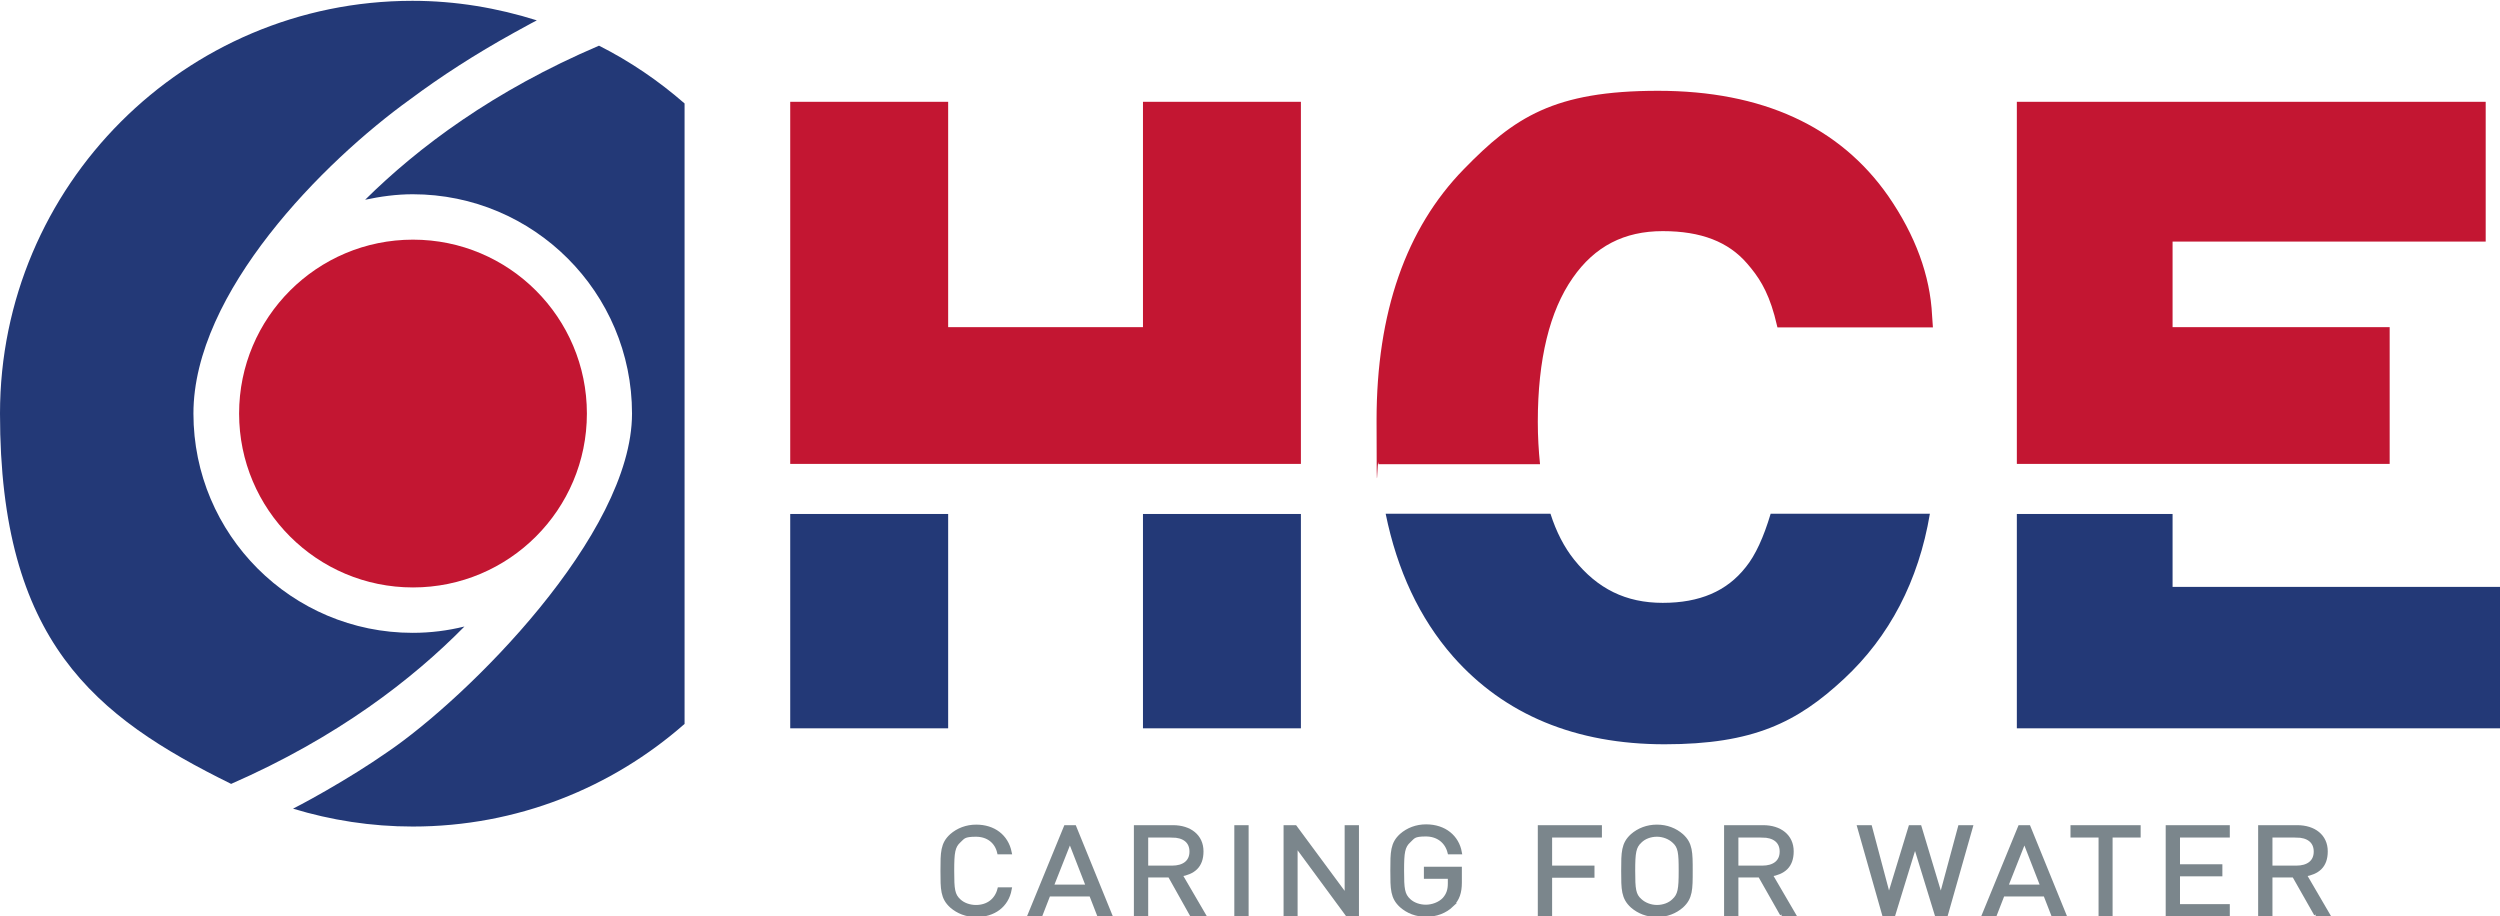
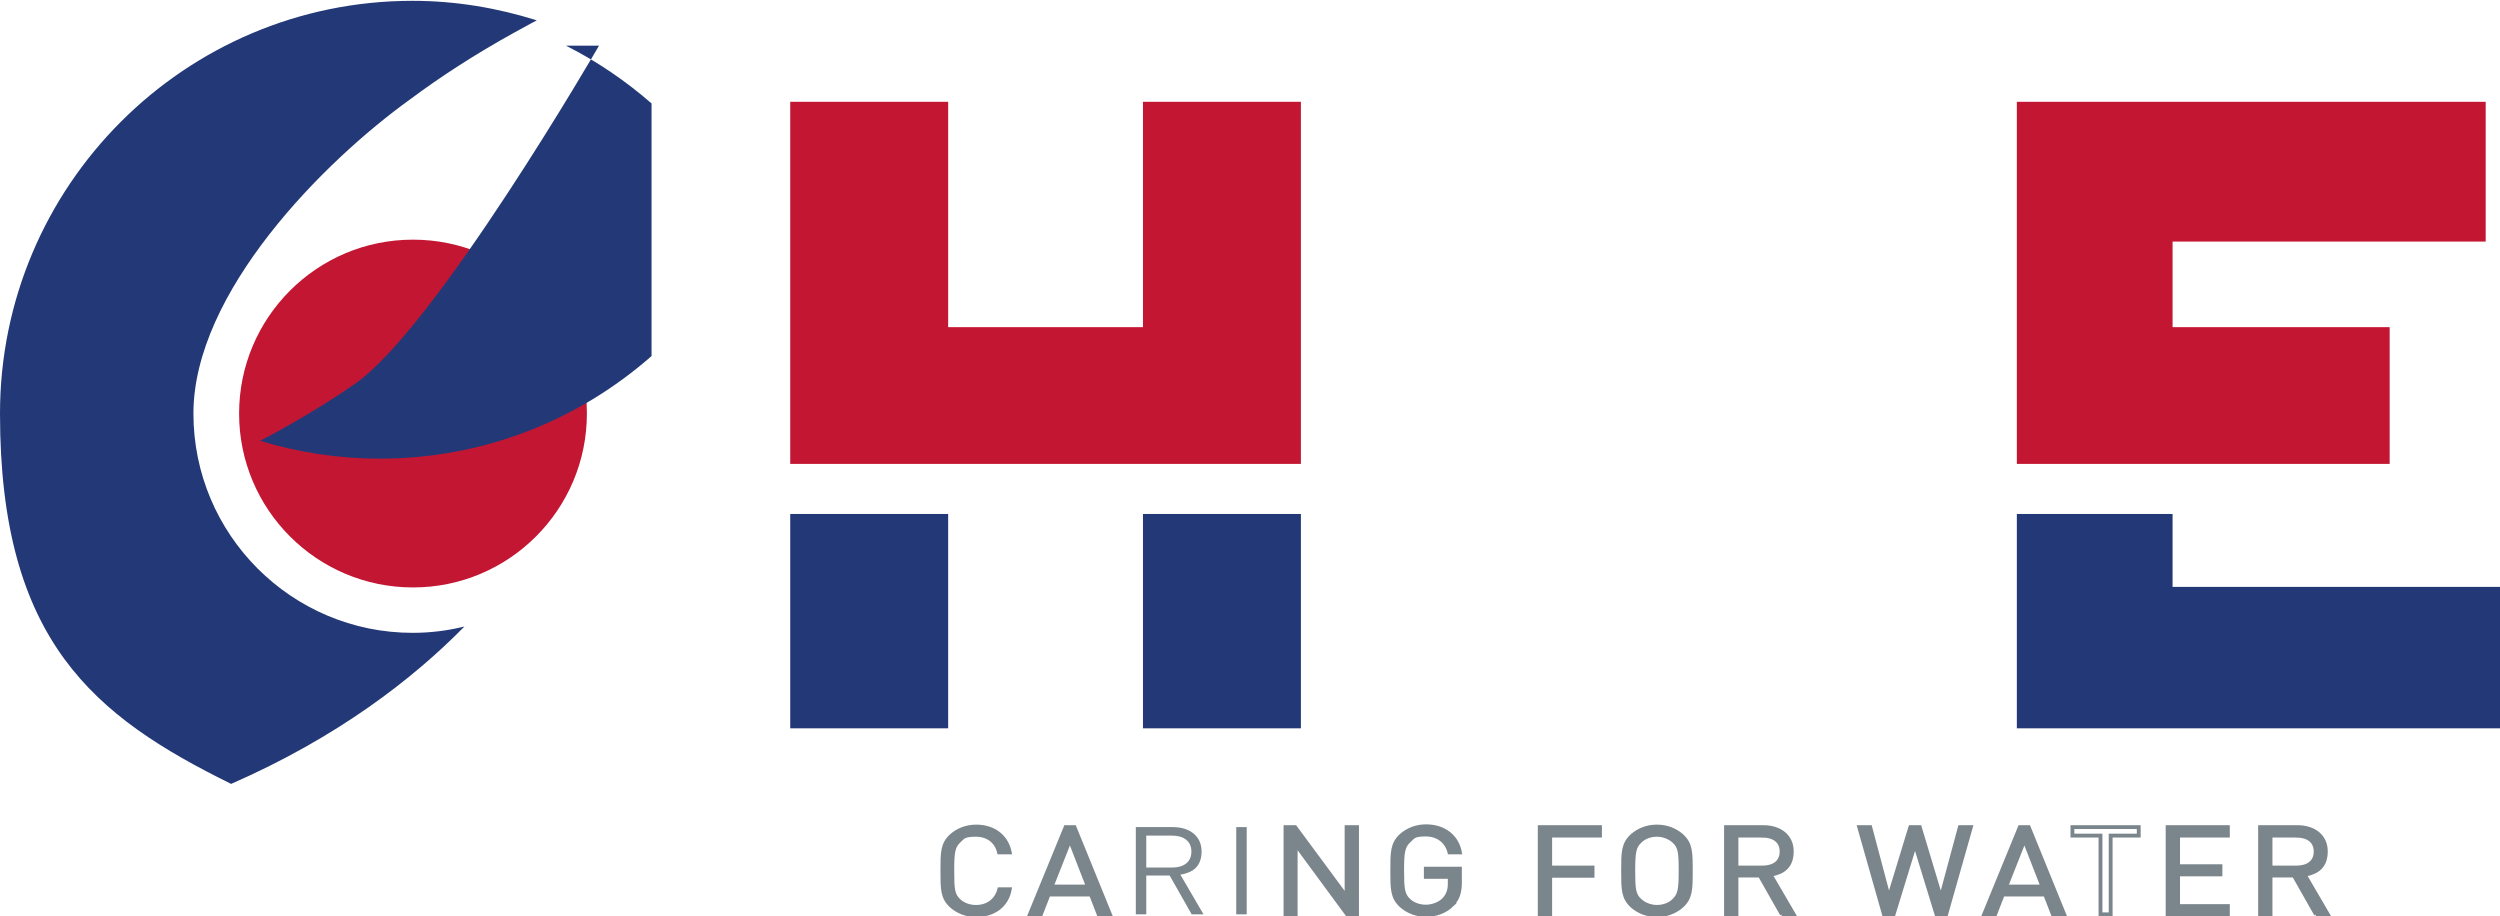
<svg xmlns="http://www.w3.org/2000/svg" version="1.1" viewBox="0 0 908.6 332.9">
  <defs>
    <style>
      .cls-1 {
        fill: #233977;
      }

      .cls-2 {
        fill: #c31632;
      }

      .cls-3 {
        fill: none;
        stroke: #7b868c;
        stroke-miterlimit: 10;
        stroke-width: 1.4px;
      }

      .cls-4 {
        fill: #7b868c;
      }
    </style>
  </defs>
  <g>
    <g id="Livello_1">
      <g id="Livello_2">
        <g>
          <g>
            <path class="cls-1" d="M150,230c-44,0-79.7-35.7-79.7-79.7s47.3-91.6,78.9-114.3c11-8.2,23.5-16.3,37.6-24.1,5.2-2.9,8.3-4.5,8.3-4.5-14.3-4.5-29.4-7.1-45.2-7.1-82.7,0-149.9,67.2-149.9,150s34.3,110.1,84,134.6c38.6-16.9,65.9-38,84.8-57.2-6.1,1.5-12.3,2.3-18.8,2.3" />
            <path class="cls-2" d="M213.3,150.3c0,34.9-28.3,63.2-63.2,63.2s-63.2-28.3-63.2-63.2,28.3-63.2,63.2-63.2,63.2,28.3,63.2,63.2" />
-             <path class="cls-1" d="M217.7,16.6c-38.4,16.4-65.8,37-85,56,5.6-1.2,11.4-2,17.3-2,44,0,79.7,35.7,79.7,79.7s-59.8,103.3-89,123.1c-6.9,4.8-14.3,9.4-22.3,14-7.3,4.2-11.9,6.5-11.9,6.5,13.8,4.2,28.4,6.5,43.5,6.5,37.9,0,72.4-14.1,98.8-37.3V37.6c-9.4-8.2-19.8-15.3-31.1-21" />
+             <path class="cls-1" d="M217.7,16.6s-59.8,103.3-89,123.1c-6.9,4.8-14.3,9.4-22.3,14-7.3,4.2-11.9,6.5-11.9,6.5,13.8,4.2,28.4,6.5,43.5,6.5,37.9,0,72.4-14.1,98.8-37.3V37.6c-9.4-8.2-19.8-15.3-31.1-21" />
          </g>
          <g>
            <rect class="cls-1" x="287.2" y="186.8" width="57.4" height="77.9" />
            <polygon class="cls-2" points="472.8 168.6 472.8 37 415.4 37 415.4 118.9 344.6 118.9 344.6 37 287.2 37 287.2 168.6 472.8 168.6" />
            <rect class="cls-1" x="415.4" y="186.8" width="57.4" height="77.9" />
          </g>
          <g>
-             <path class="cls-2" d="M559.7,168.6c-.5-4.8-.8-9.9-.8-15.3,0-22.7,4.3-40.3,12.7-52.3,8-11.5,18.7-17,32.7-17s23.9,3.9,30.7,11.8c3.9,4.5,7.3,9.4,9.9,18.8l1.1,4.4h56.5l-.3-4.3c-.7-14.6-6.1-29.2-15.9-43.4-17.7-25.4-45.9-38.3-83.7-38.3s-52.2,9.6-70.6,28.5c-21,21.5-31.7,52.1-31.7,91.2s.3,10.8.7,16h58.7,0Z" />
-             <path class="cls-1" d="M643.5,186.8c-2.5,8.4-5.5,15-9,19.3-6.9,8.8-16.8,13-30.2,13s-23.7-5.1-32.2-15.7c-3.6-4.5-6.5-10.1-8.6-16.7h-59.9c4.2,20.6,12.3,38,24.5,51.9,18.7,21.2,44.6,31.9,76.9,31.9s48.2-8,65.1-23.7c16.6-15.4,27.2-35.7,31.3-60.1h-57.9,0Z" />
-           </g>
+             </g>
          <g>
            <polygon class="cls-2" points="868.5 168.6 868.5 118.9 789.6 118.9 789.6 87.8 903.4 87.8 903.4 37 733 37 733 168.6 868.5 168.6" />
            <polygon class="cls-1" points="789.6 186.8 733 186.8 733 264.7 908.6 264.7 908.6 213.3 789.6 213.3 789.6 186.8" />
          </g>
          <g>
            <path class="cls-4" d="M354.8,332.6c-3.5,0-6.6-1.2-9-3.3-3.3-3-3.3-6.1-3.3-12.8s0-9.8,3.3-12.8c2.4-2.1,5.5-3.3,9-3.3,6.3,0,11,3.5,12.2,9.4h-3.9c-.9-3.9-4-6.4-8.4-6.4s-4.6.8-6.1,2.2c-2.2,2-2.5,4.2-2.5,10.9s.2,8.8,2.5,10.9c1.5,1.4,3.8,2.2,6.1,2.2,4.4,0,7.5-2.5,8.5-6.4h3.8c-1.1,6-5.9,9.4-12.2,9.4" />
            <path class="cls-3" d="M354.8,332.6c-3.5,0-6.6-1.2-9-3.3-3.3-3-3.3-6.1-3.3-12.8s0-9.8,3.3-12.8c2.4-2.1,5.5-3.3,9-3.3,6.3,0,11,3.5,12.2,9.4h-3.9c-.9-3.9-4-6.4-8.4-6.4s-4.6.8-6.1,2.2c-2.2,2-2.5,4.2-2.5,10.9s.2,8.8,2.5,10.9c1.5,1.4,3.8,2.2,6.1,2.2,4.4,0,7.5-2.5,8.5-6.4h3.8c-1.1,6-5.9,9.4-12.2,9.4h0Z" />
            <path class="cls-4" d="M388.8,305.5l-6.6,16.7h13.2l-6.5-16.7h-.1ZM399.3,332.3l-2.8-7.2h-15.4l-2.8,7.2h-4l13-31.7h3.2l12.9,31.7h-4.1Z" />
            <path class="cls-3" d="M388.8,305.5l-6.6,16.7h13.2l-6.5-16.7h-.1ZM399.3,332.3l-2.8-7.2h-15.4l-2.8,7.2h-4l13-31.7h3.2l12.9,31.7h-4.1Z" />
            <path class="cls-4" d="M426,303.7h-9.4v11.6h9.4c4.1,0,7-1.9,7-5.8s-2.9-5.8-7-5.8M433.1,332.3l-8-14.1h-8.5v14.1h-3.8v-31.7h13.5c6.1,0,10.4,3.3,10.4,8.8s-3.1,7.7-7.7,8.5l8.4,14.4h-4.4.1Z" />
-             <path class="cls-3" d="M426,303.7h-9.4v11.6h9.4c4.1,0,7-1.9,7-5.8s-2.9-5.8-7-5.8h0ZM425.1,318.2h-8.5v14.1h-3.8v-31.7h13.5c6.1,0,10.4,3.3,10.4,8.8s-3.1,7.7-7.7,8.5l8.4,14.4h-4.4l-7.9-14.1Z" />
            <rect class="cls-4" x="449.3" y="300.6" width="3.8" height="31.7" />
-             <rect class="cls-3" x="449.3" y="300.6" width="3.8" height="31.7" />
            <polygon class="cls-4" points="489.6 332.3 470.9 306.9 470.9 332.3 467.2 332.3 467.2 300.6 470.7 300.6 489.4 325.9 489.4 300.6 493.2 300.6 493.2 332.3 489.6 332.3" />
            <polygon class="cls-3" points="489.6 332.3 470.9 306.9 470.9 332.3 467.2 332.3 467.2 300.6 470.7 300.6 489.4 325.9 489.4 300.6 493.2 300.6 493.2 332.3 489.6 332.3" />
            <path class="cls-4" d="M527.7,328.9c-2.5,2.4-5.8,3.6-9.4,3.6s-6.6-1.2-9-3.3c-3.3-3-3.3-6.1-3.3-12.8s0-9.8,3.3-12.8c2.4-2.1,5.5-3.3,9-3.3,6.7,0,11.3,3.9,12.3,9.5h-3.8c-1-4-4.2-6.5-8.6-6.5s-4.5.8-6.1,2.3c-2.2,2-2.5,4.2-2.5,10.8s.2,8.8,2.5,10.9c1.5,1.4,3.8,2.2,6.1,2.2s5-.9,6.7-2.7c1.4-1.6,2-3.3,2-5.7v-2.4h-8.7v-3h12.4v5c0,3.6-.8,6.1-3,8.2" />
            <path class="cls-3" d="M527.7,328.9c-2.5,2.4-5.8,3.6-9.4,3.6s-6.6-1.2-9-3.3c-3.3-3-3.3-6.1-3.3-12.8s0-9.8,3.3-12.8c2.4-2.1,5.5-3.3,9-3.3,6.7,0,11.3,3.9,12.3,9.5h-3.8c-1-4-4.2-6.5-8.6-6.5s-4.5.8-6.1,2.3c-2.2,2-2.5,4.2-2.5,10.8s.2,8.8,2.5,10.9c1.5,1.4,3.8,2.2,6.1,2.2s5-.9,6.7-2.7c1.4-1.6,2-3.3,2-5.7v-2.4h-8.7v-3h12.4v5c0,3.6-.8,6.1-3,8.2h0Z" />
            <polygon class="cls-4" points="563.4 303.7 563.4 315.3 578.8 315.3 578.8 318.3 563.4 318.3 563.4 332.3 559.6 332.3 559.6 300.6 581.5 300.6 581.5 303.7 563.4 303.7" />
            <polygon class="cls-3" points="563.4 303.7 563.4 315.3 578.8 315.3 578.8 318.3 563.4 318.3 563.4 332.3 559.6 332.3 559.6 300.6 581.5 300.6 581.5 303.7 563.4 303.7" />
            <path class="cls-4" d="M608.3,305.7c-1.5-1.4-3.8-2.3-6.1-2.3s-4.6.8-6.1,2.3c-2.2,2-2.5,4.2-2.5,10.8s.2,8.8,2.5,10.8c1.5,1.4,3.8,2.3,6.1,2.3s4.6-.8,6.1-2.3c2.2-2,2.5-4.2,2.5-10.8s-.2-8.8-2.5-10.8M611.2,329.3c-2.4,2.1-5.5,3.3-9,3.3s-6.6-1.2-9-3.3c-3.3-3-3.3-6.1-3.3-12.8s0-9.8,3.3-12.8c2.4-2.1,5.5-3.3,9-3.3s6.6,1.2,9,3.3c3.3,3,3.3,6.1,3.3,12.8s0,9.8-3.3,12.8" />
            <path class="cls-3" d="M608.3,305.7c-1.5-1.4-3.8-2.3-6.1-2.3s-4.6.8-6.1,2.3c-2.2,2-2.5,4.2-2.5,10.8s.2,8.8,2.5,10.8c1.5,1.4,3.8,2.3,6.1,2.3s4.6-.8,6.1-2.3c2.2-2,2.5-4.2,2.5-10.8s-.2-8.8-2.5-10.8ZM611.2,329.3c-2.4,2.1-5.5,3.3-9,3.3s-6.6-1.2-9-3.3c-3.3-3-3.3-6.1-3.3-12.8s0-9.8,3.3-12.8c2.4-2.1,5.5-3.3,9-3.3s6.6,1.2,9,3.3c3.3,3,3.3,6.1,3.3,12.8s0,9.8-3.3,12.8Z" />
            <path class="cls-4" d="M640.5,303.7h-9.4v11.6h9.4c4.1,0,7-1.9,7-5.8s-2.9-5.8-7-5.8M647.6,332.3l-8-14.1h-8.5v14.1h-3.8v-31.7h13.5c6.1,0,10.4,3.3,10.4,8.8s-3.1,7.7-7.7,8.5l8.4,14.4h-4.4,0Z" />
            <path class="cls-3" d="M640.5,303.7h-9.4v11.6h9.4c4.1,0,7-1.9,7-5.8s-2.9-5.8-7-5.8h0ZM647.6,332.3l-8-14.1h-8.5v14.1h-3.8v-31.7h13.5c6.1,0,10.4,3.3,10.4,8.8s-3.1,7.7-7.7,8.5l8.4,14.4h-4.4,0Z" />
            <polygon class="cls-4" points="707.3 332.3 703.8 332.3 696 306.9 688.2 332.3 684.7 332.3 675.7 300.6 679.7 300.6 686.5 326.2 694.3 300.6 697.7 300.6 705.4 326.2 712.3 300.6 716.3 300.6 707.3 332.3" />
            <polygon class="cls-3" points="707.3 332.3 703.8 332.3 696 306.9 688.2 332.3 684.7 332.3 675.7 300.6 679.7 300.6 686.5 326.2 694.3 300.6 697.7 300.6 705.4 326.2 712.3 300.6 716.3 300.6 707.3 332.3" />
            <path class="cls-4" d="M735.7,305.5l-6.6,16.7h13.2l-6.5-16.7h-.1ZM746.1,332.3l-2.8-7.2h-15.4l-2.8,7.2h-4l13-31.7h3.2l12.9,31.7h-4.1Z" />
            <path class="cls-3" d="M735.7,305.5l-6.6,16.7h13.2l-6.5-16.7h-.1ZM746.1,332.3l-2.8-7.2h-15.4l-2.8,7.2h-4l13-31.7h3.2l12.9,31.7h-4.1Z" />
-             <polygon class="cls-4" points="767.1 303.7 767.1 332.3 763.4 332.3 763.4 303.7 753.2 303.7 753.2 300.6 777.3 300.6 777.3 303.7 767.1 303.7" />
            <polygon class="cls-3" points="767.1 303.7 767.1 332.3 763.4 332.3 763.4 303.7 753.2 303.7 753.2 300.6 777.3 300.6 777.3 303.7 767.1 303.7" />
            <polygon class="cls-4" points="787.8 332.3 787.8 300.6 809.7 300.6 809.7 303.7 791.6 303.7 791.6 314.8 807 314.8 807 317.8 791.6 317.8 791.6 329.3 809.7 329.3 809.7 332.3 787.8 332.3" />
            <polygon class="cls-3" points="787.8 332.3 787.8 300.6 809.7 300.6 809.7 303.7 791.6 303.7 791.6 314.8 807 314.8 807 317.8 791.6 317.8 791.6 329.3 809.7 329.3 809.7 332.3 787.8 332.3" />
            <path class="cls-4" d="M834.6,303.7h-9.4v11.6h9.4c4.1,0,7-1.9,7-5.8s-2.9-5.8-7-5.8M841.7,332.3l-8-14.1h-8.5v14.1h-3.8v-31.7h13.5c6.1,0,10.4,3.3,10.4,8.8s-3.1,7.7-7.7,8.5l8.4,14.4h-4.4,0Z" />
            <path class="cls-3" d="M834.6,303.7h-9.4v11.6h9.4c4.1,0,7-1.9,7-5.8s-2.9-5.8-7-5.8h0ZM841.7,332.3l-8-14.1h-8.5v14.1h-3.8v-31.7h13.5c6.1,0,10.4,3.3,10.4,8.8s-3.1,7.7-7.7,8.5l8.4,14.4h-4.4,0Z" />
          </g>
        </g>
      </g>
    </g>
  </g>
</svg>